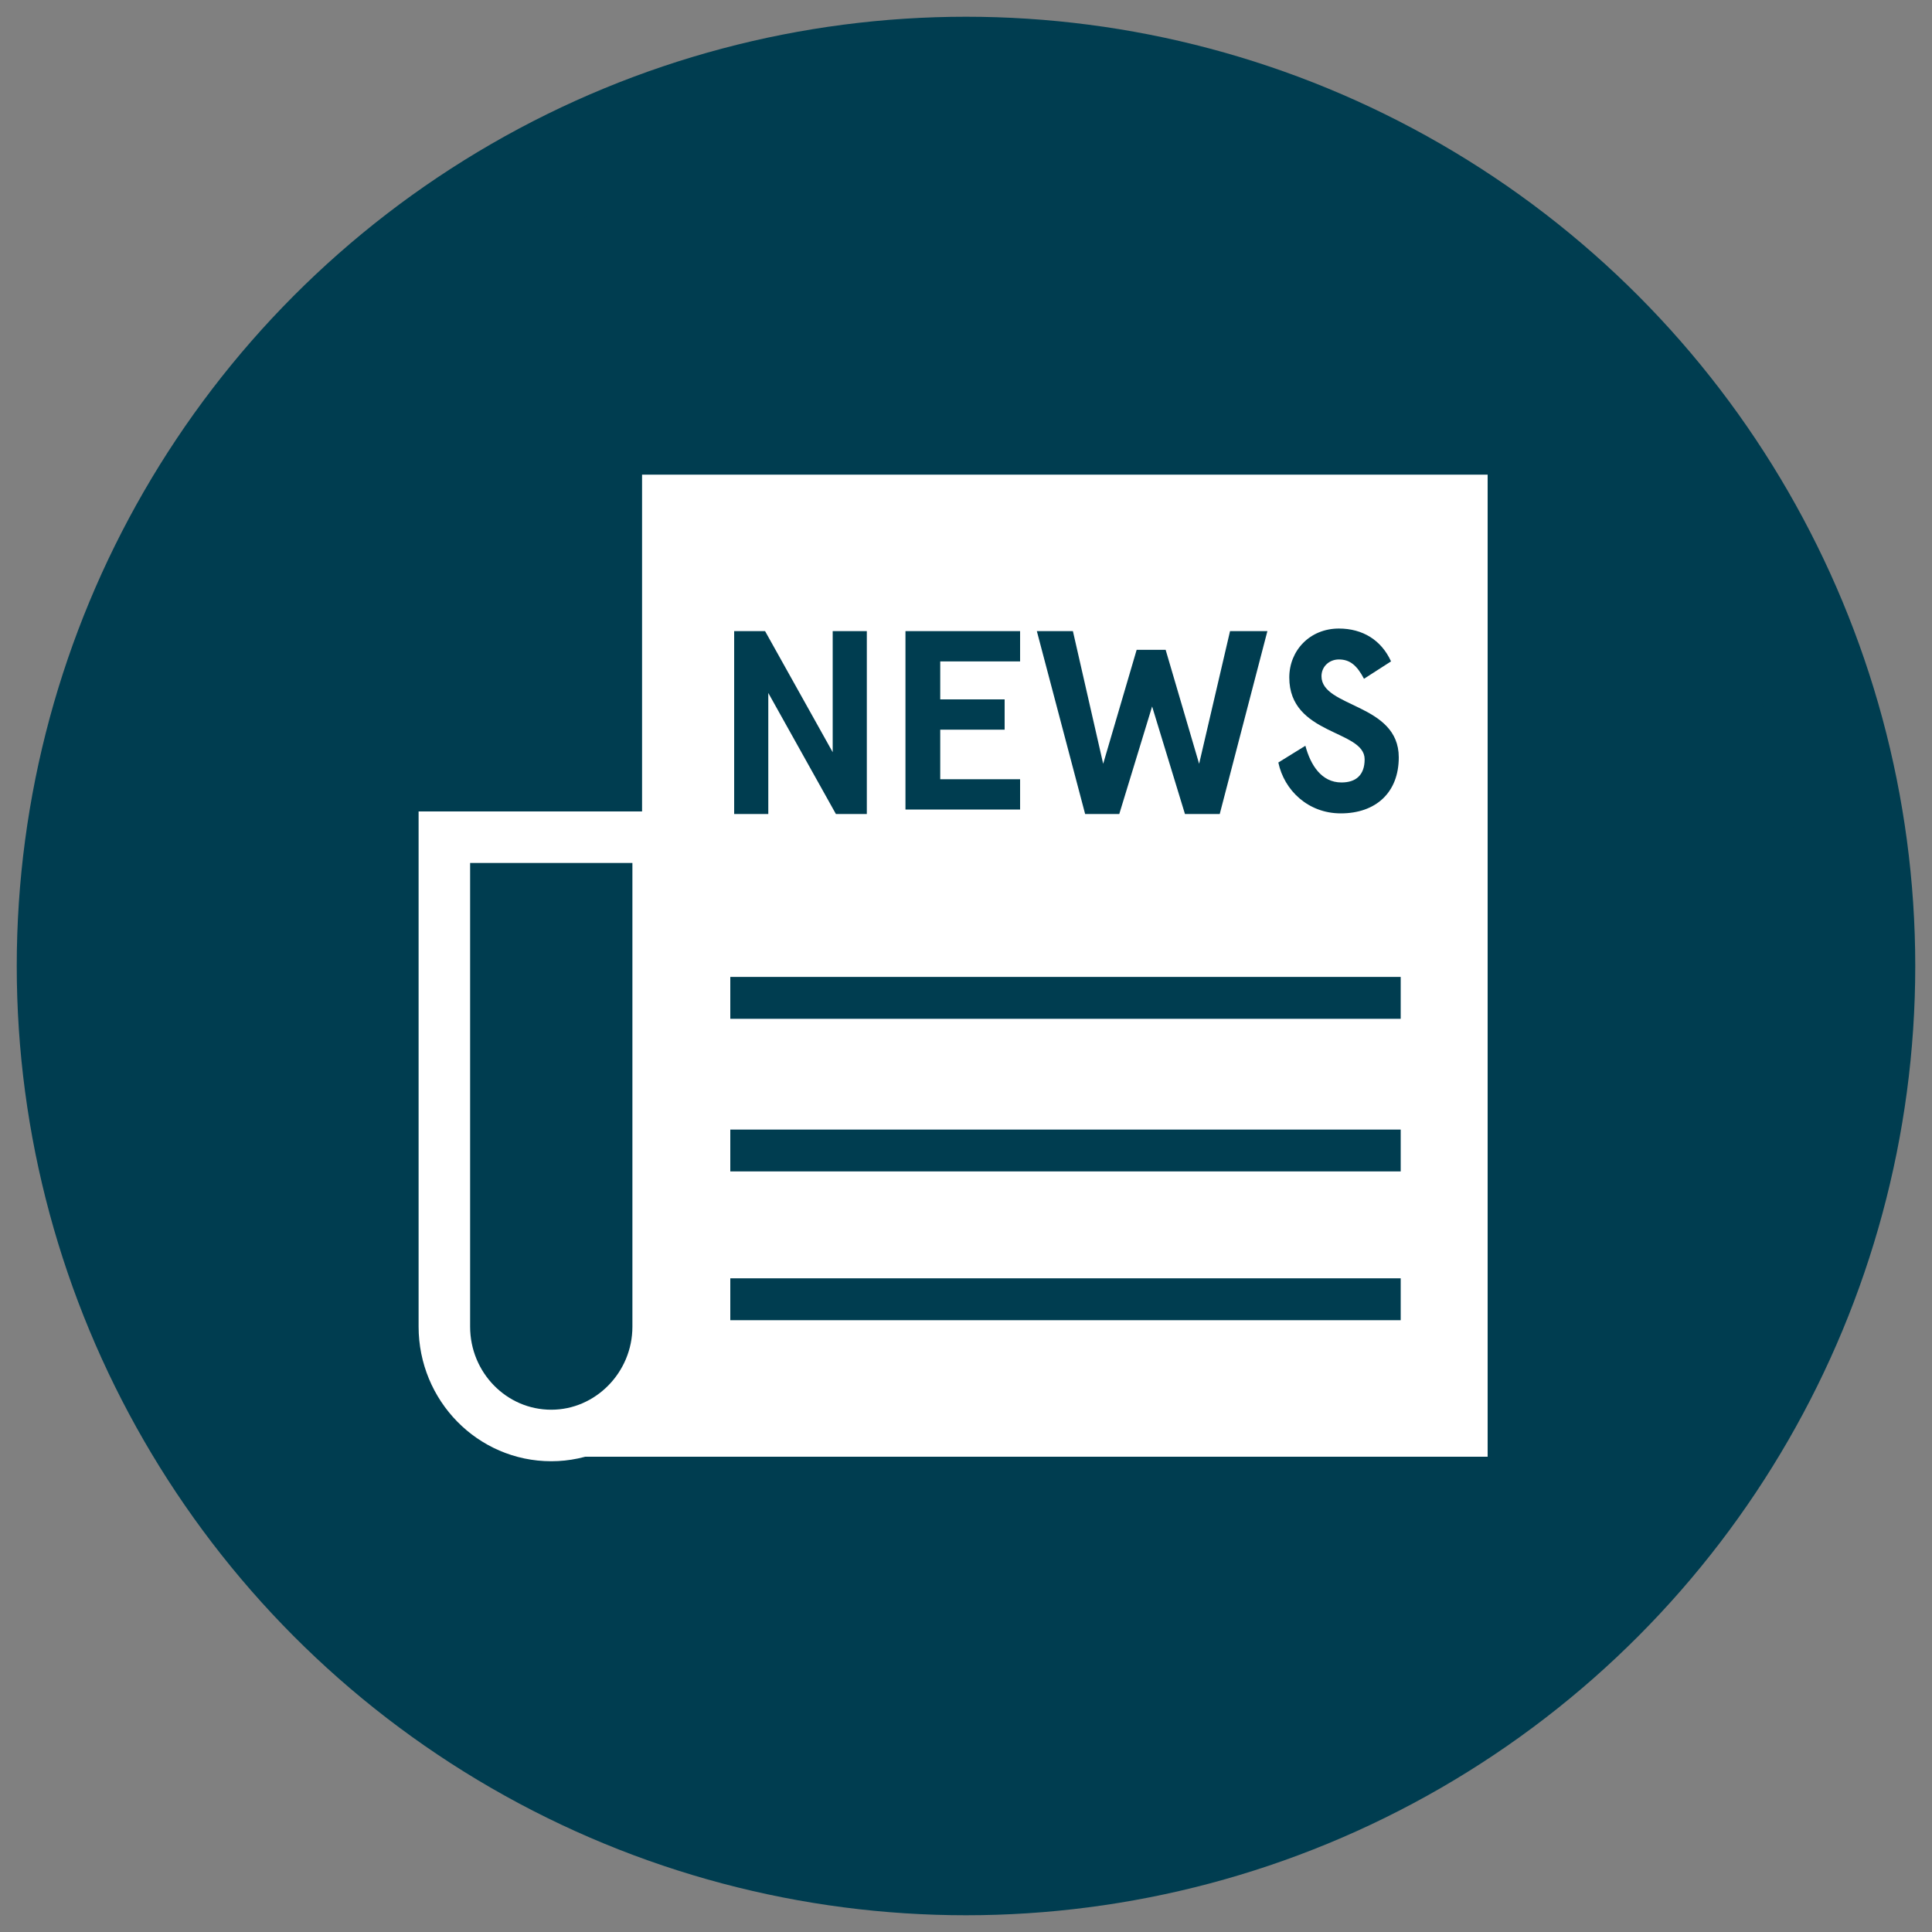
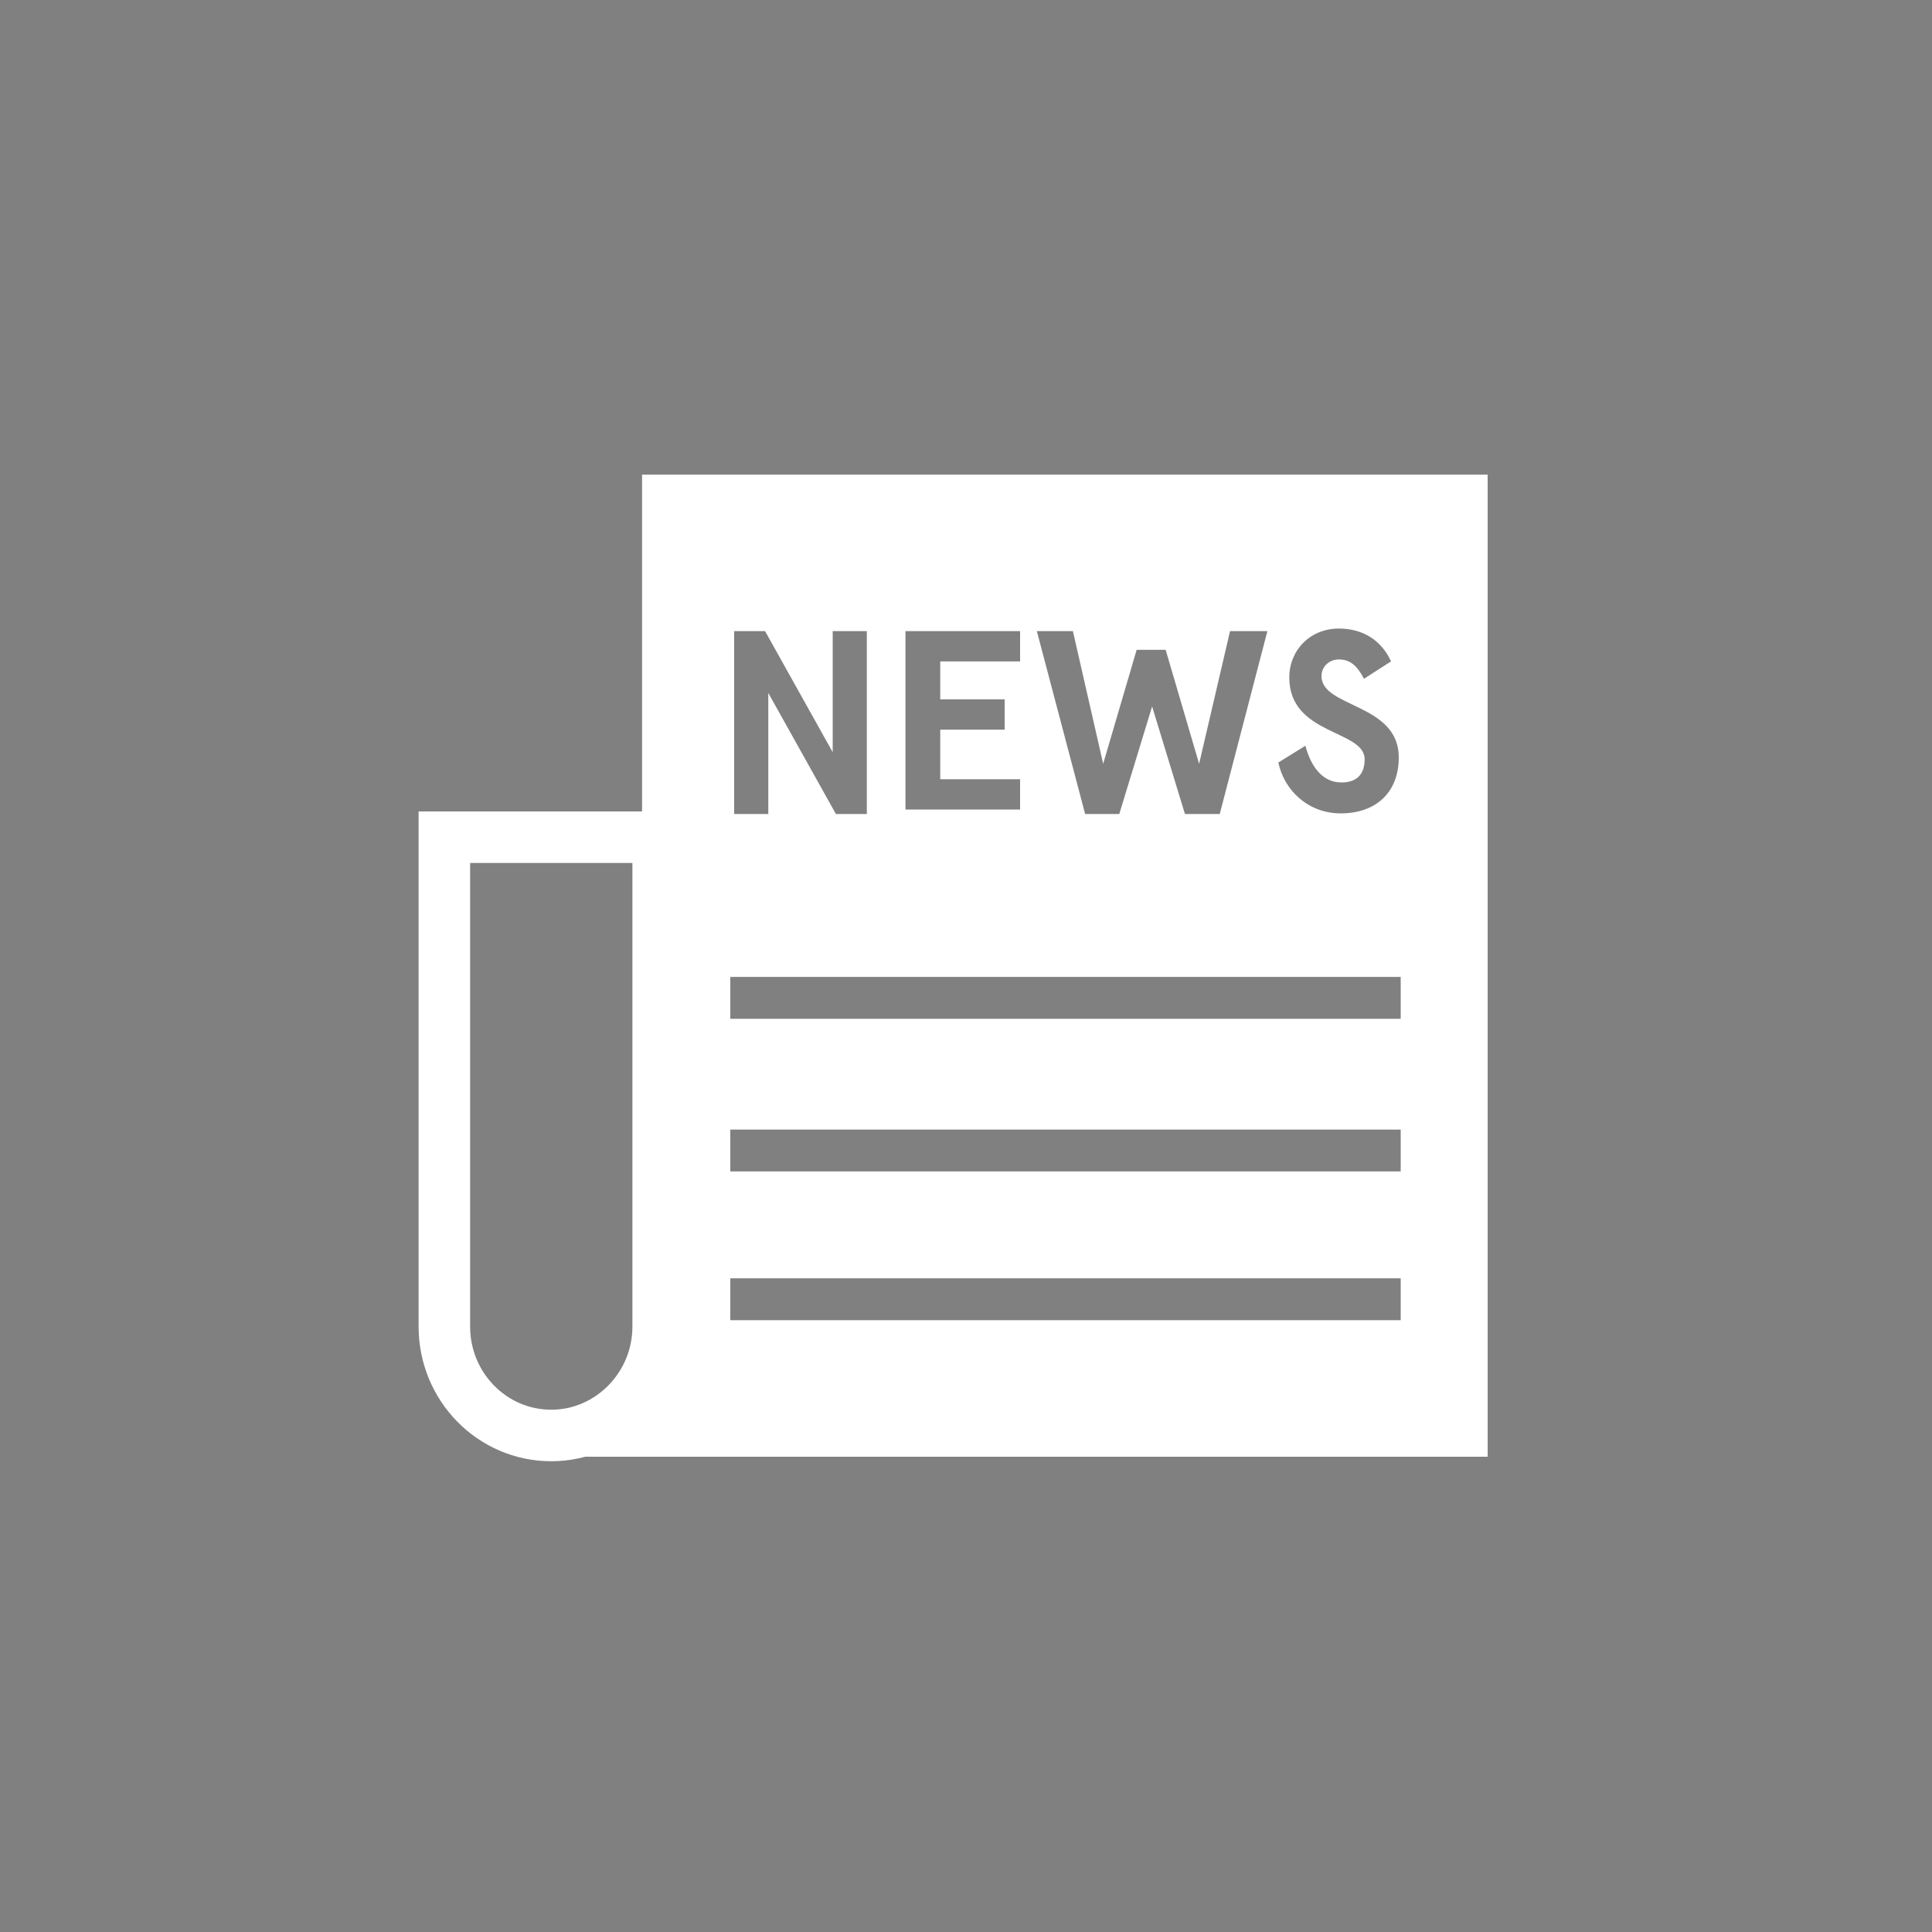
<svg xmlns="http://www.w3.org/2000/svg" version="1.1" id="Layer_1" x="0px" y="0px" viewBox="0 0 300 300" style="enable-background:new 0 0 300 300;" xml:space="preserve">
  <rect x="0" y="0" width="300" height="300" fill="#808080" stroke="none" />
  <style type="text/css">
	.st0{fill:#003D50;}
	.st1{fill:#FFFFFF;}
	.st2{fill:none;stroke:#FFFFFF;stroke-width:8;stroke-miterlimit:10;}
</style>
  <g id="container">
-     <circle class="st0" cx="150" cy="150" r="146.7" />
-     <circle class="st0" cx="150" cy="150" r="147.4" />
-     <circle class="st0" cx="149.8" cy="150" r="130.4" />
-   </g>
+     </g>
  <g id="Layer_2_1_">
    <g>
      <path class="st1" d="M99.7,73.7v141.4l-15.4,11.1H231V73.7H99.7z M200.2,105.2c0-4.2,3.2-7.6,7.7-7.6c3.7,0,6.6,1.8,8.1,5.1    l-4.2,2.7c-1.1-2.1-2.2-3-3.9-3c-1.5,0-2.7,1.1-2.7,2.6c0,4.9,12,4.2,12,12.6c0,5.5-3.6,8.7-9,8.7c-5.1,0-8.8-3.6-9.7-7.9l4.2-2.6    c0.8,3,2.5,5.7,5.6,5.7c2.2,0,3.6-1.1,3.6-3.6C211.9,113.3,200.2,114.2,200.2,105.2z M166.6,98l4.7,20.6l5.2-17.7h4.5l5.2,17.7    L191,98h5.8l-7.4,28.4H184l-5.1-16.7l-5.1,16.7h-5.3L161,98H166.6z M140.6,98h17.8v4.7h-12.4v5.9h10v4.7h-10v7.7h12.4v4.7h-17.8    V98z M114,98h4.8l10.5,18.8V98h5.3v28.4h-4.8l-10.5-18.8v18.8H114C114,126.4,114,98,114,98z M217.4,205H113.4v-6.5h104.1V205z     M217.4,181.9H113.4v-6.5h104.1V181.9z M217.4,158.2H113.4v-6.5h104.1V158.2z" />
      <path class="st2" d="M85.6,222.9L85.6,222.9c9.1,0,16.6-7.6,16.6-16.9v-76H69v76C69,215.3,76.4,222.9,85.6,222.9z" />
    </g>
  </g>
</svg>